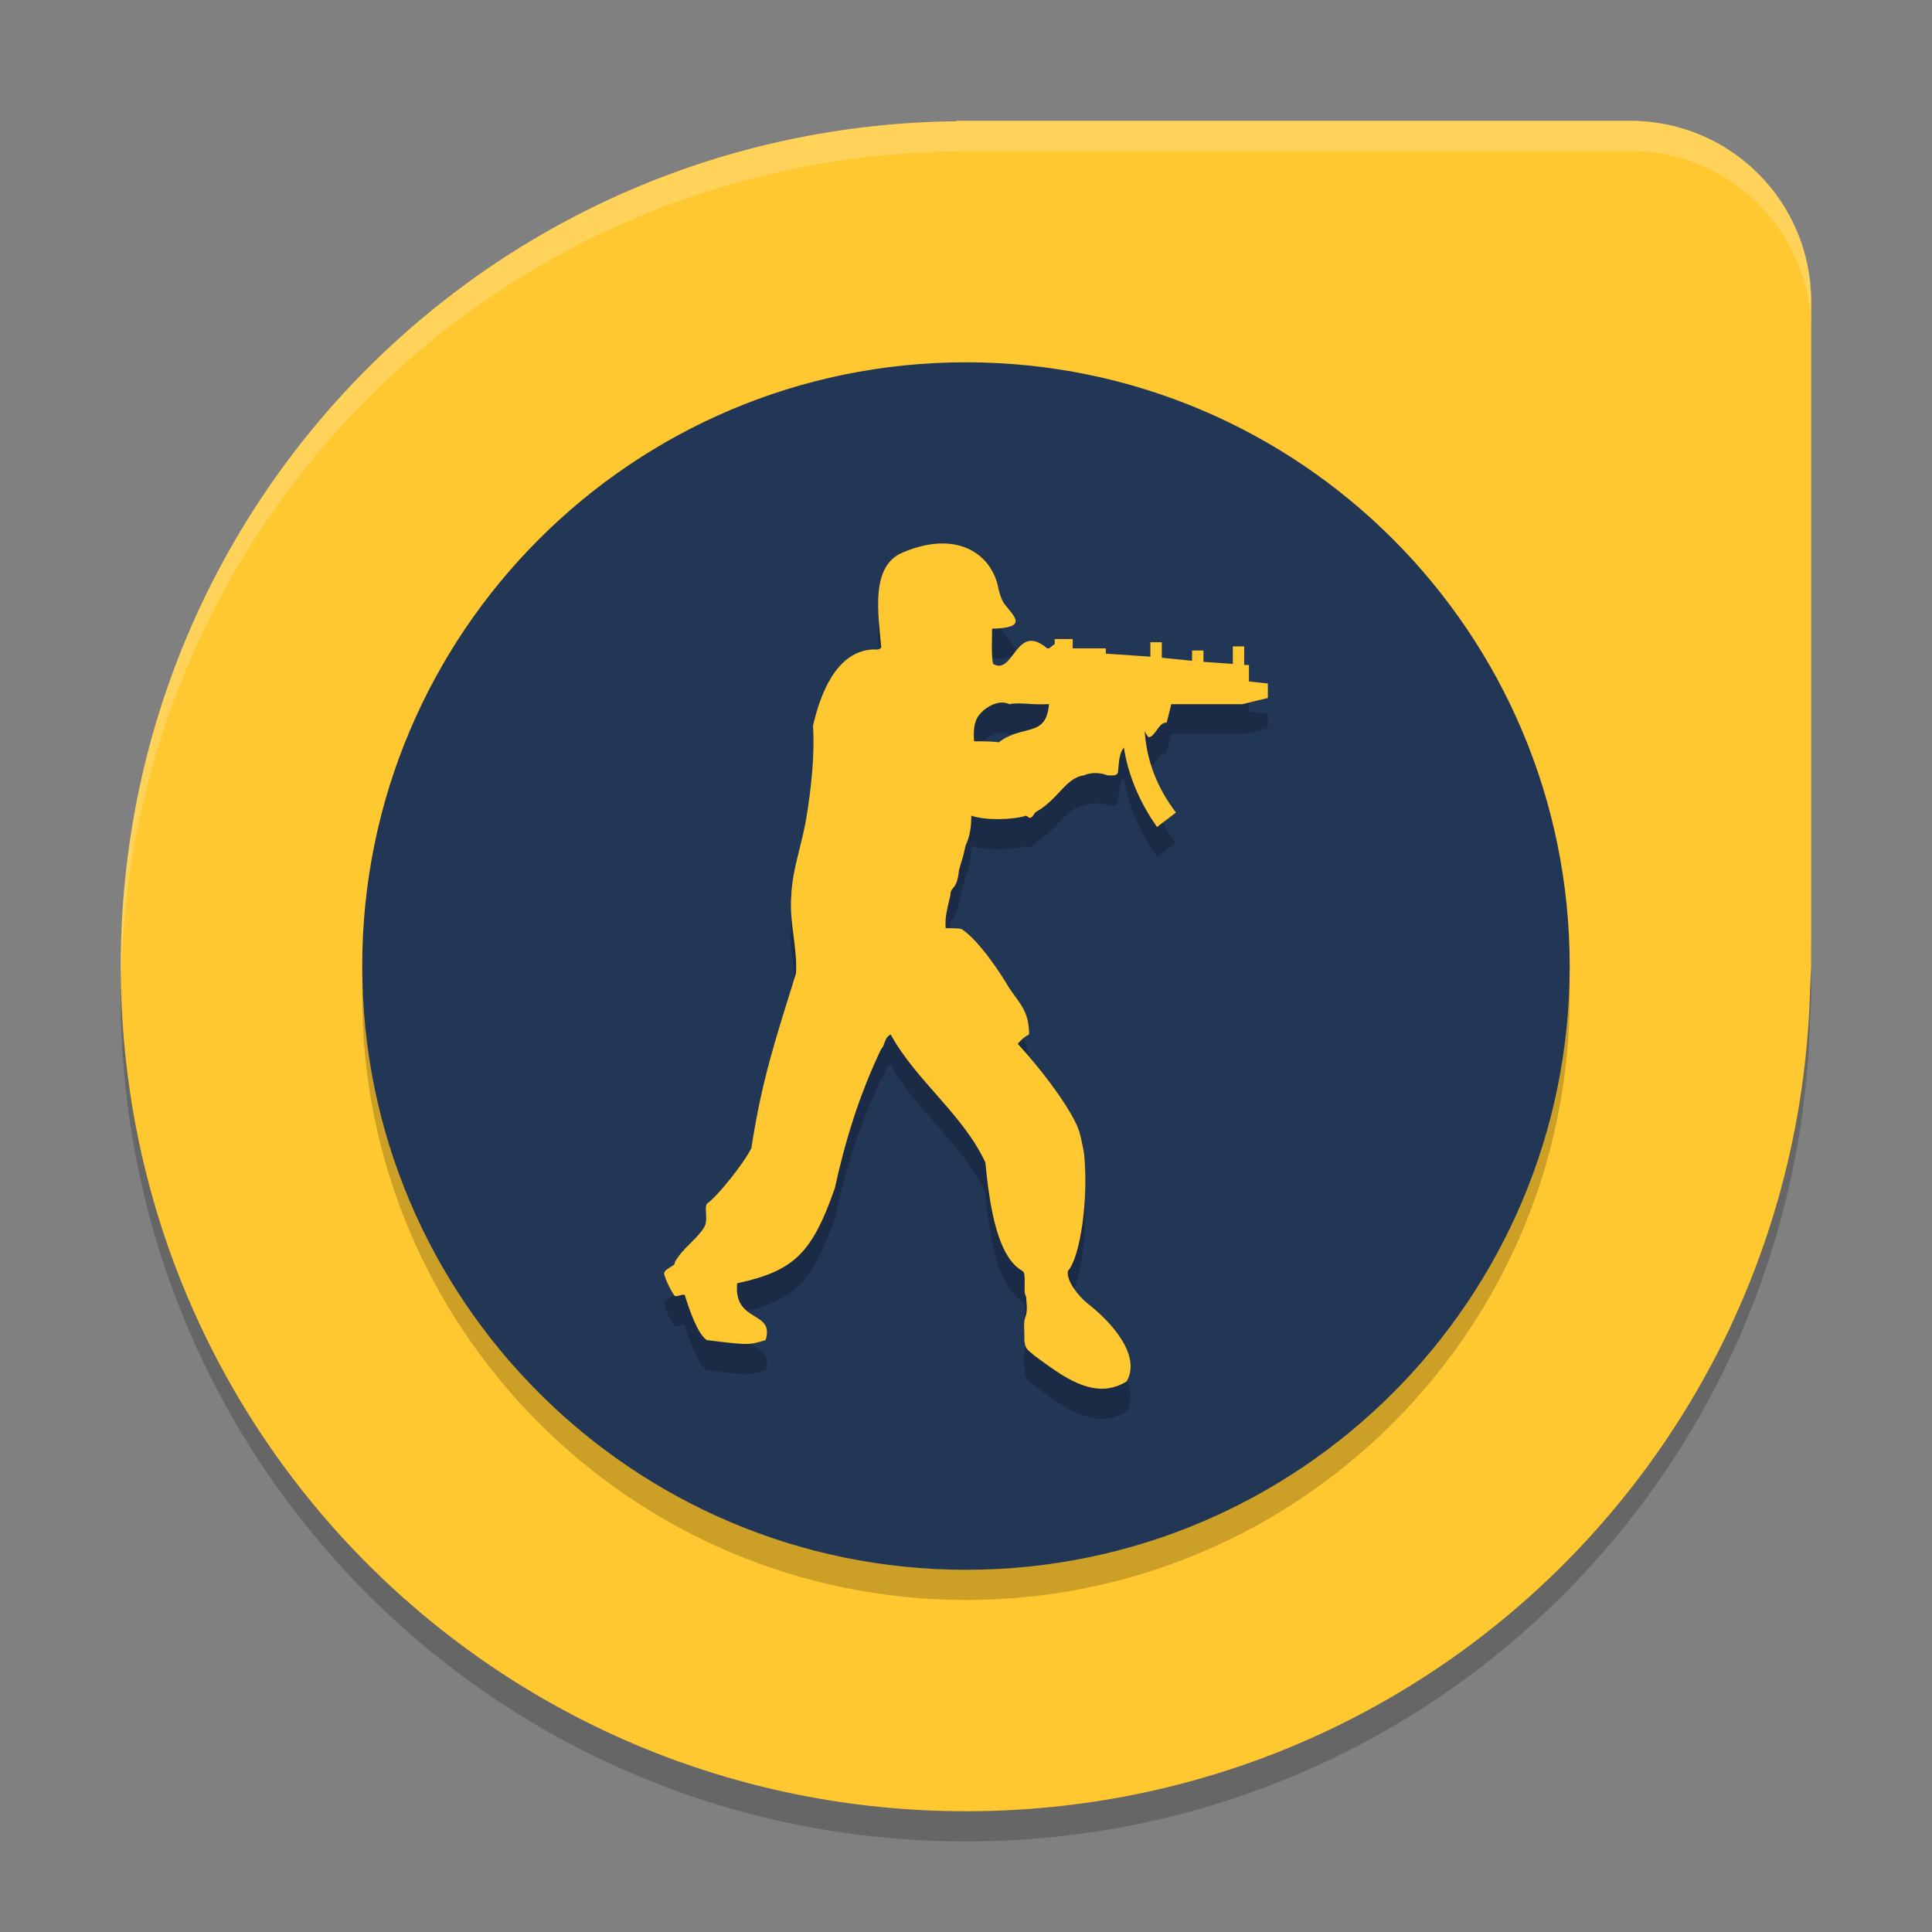
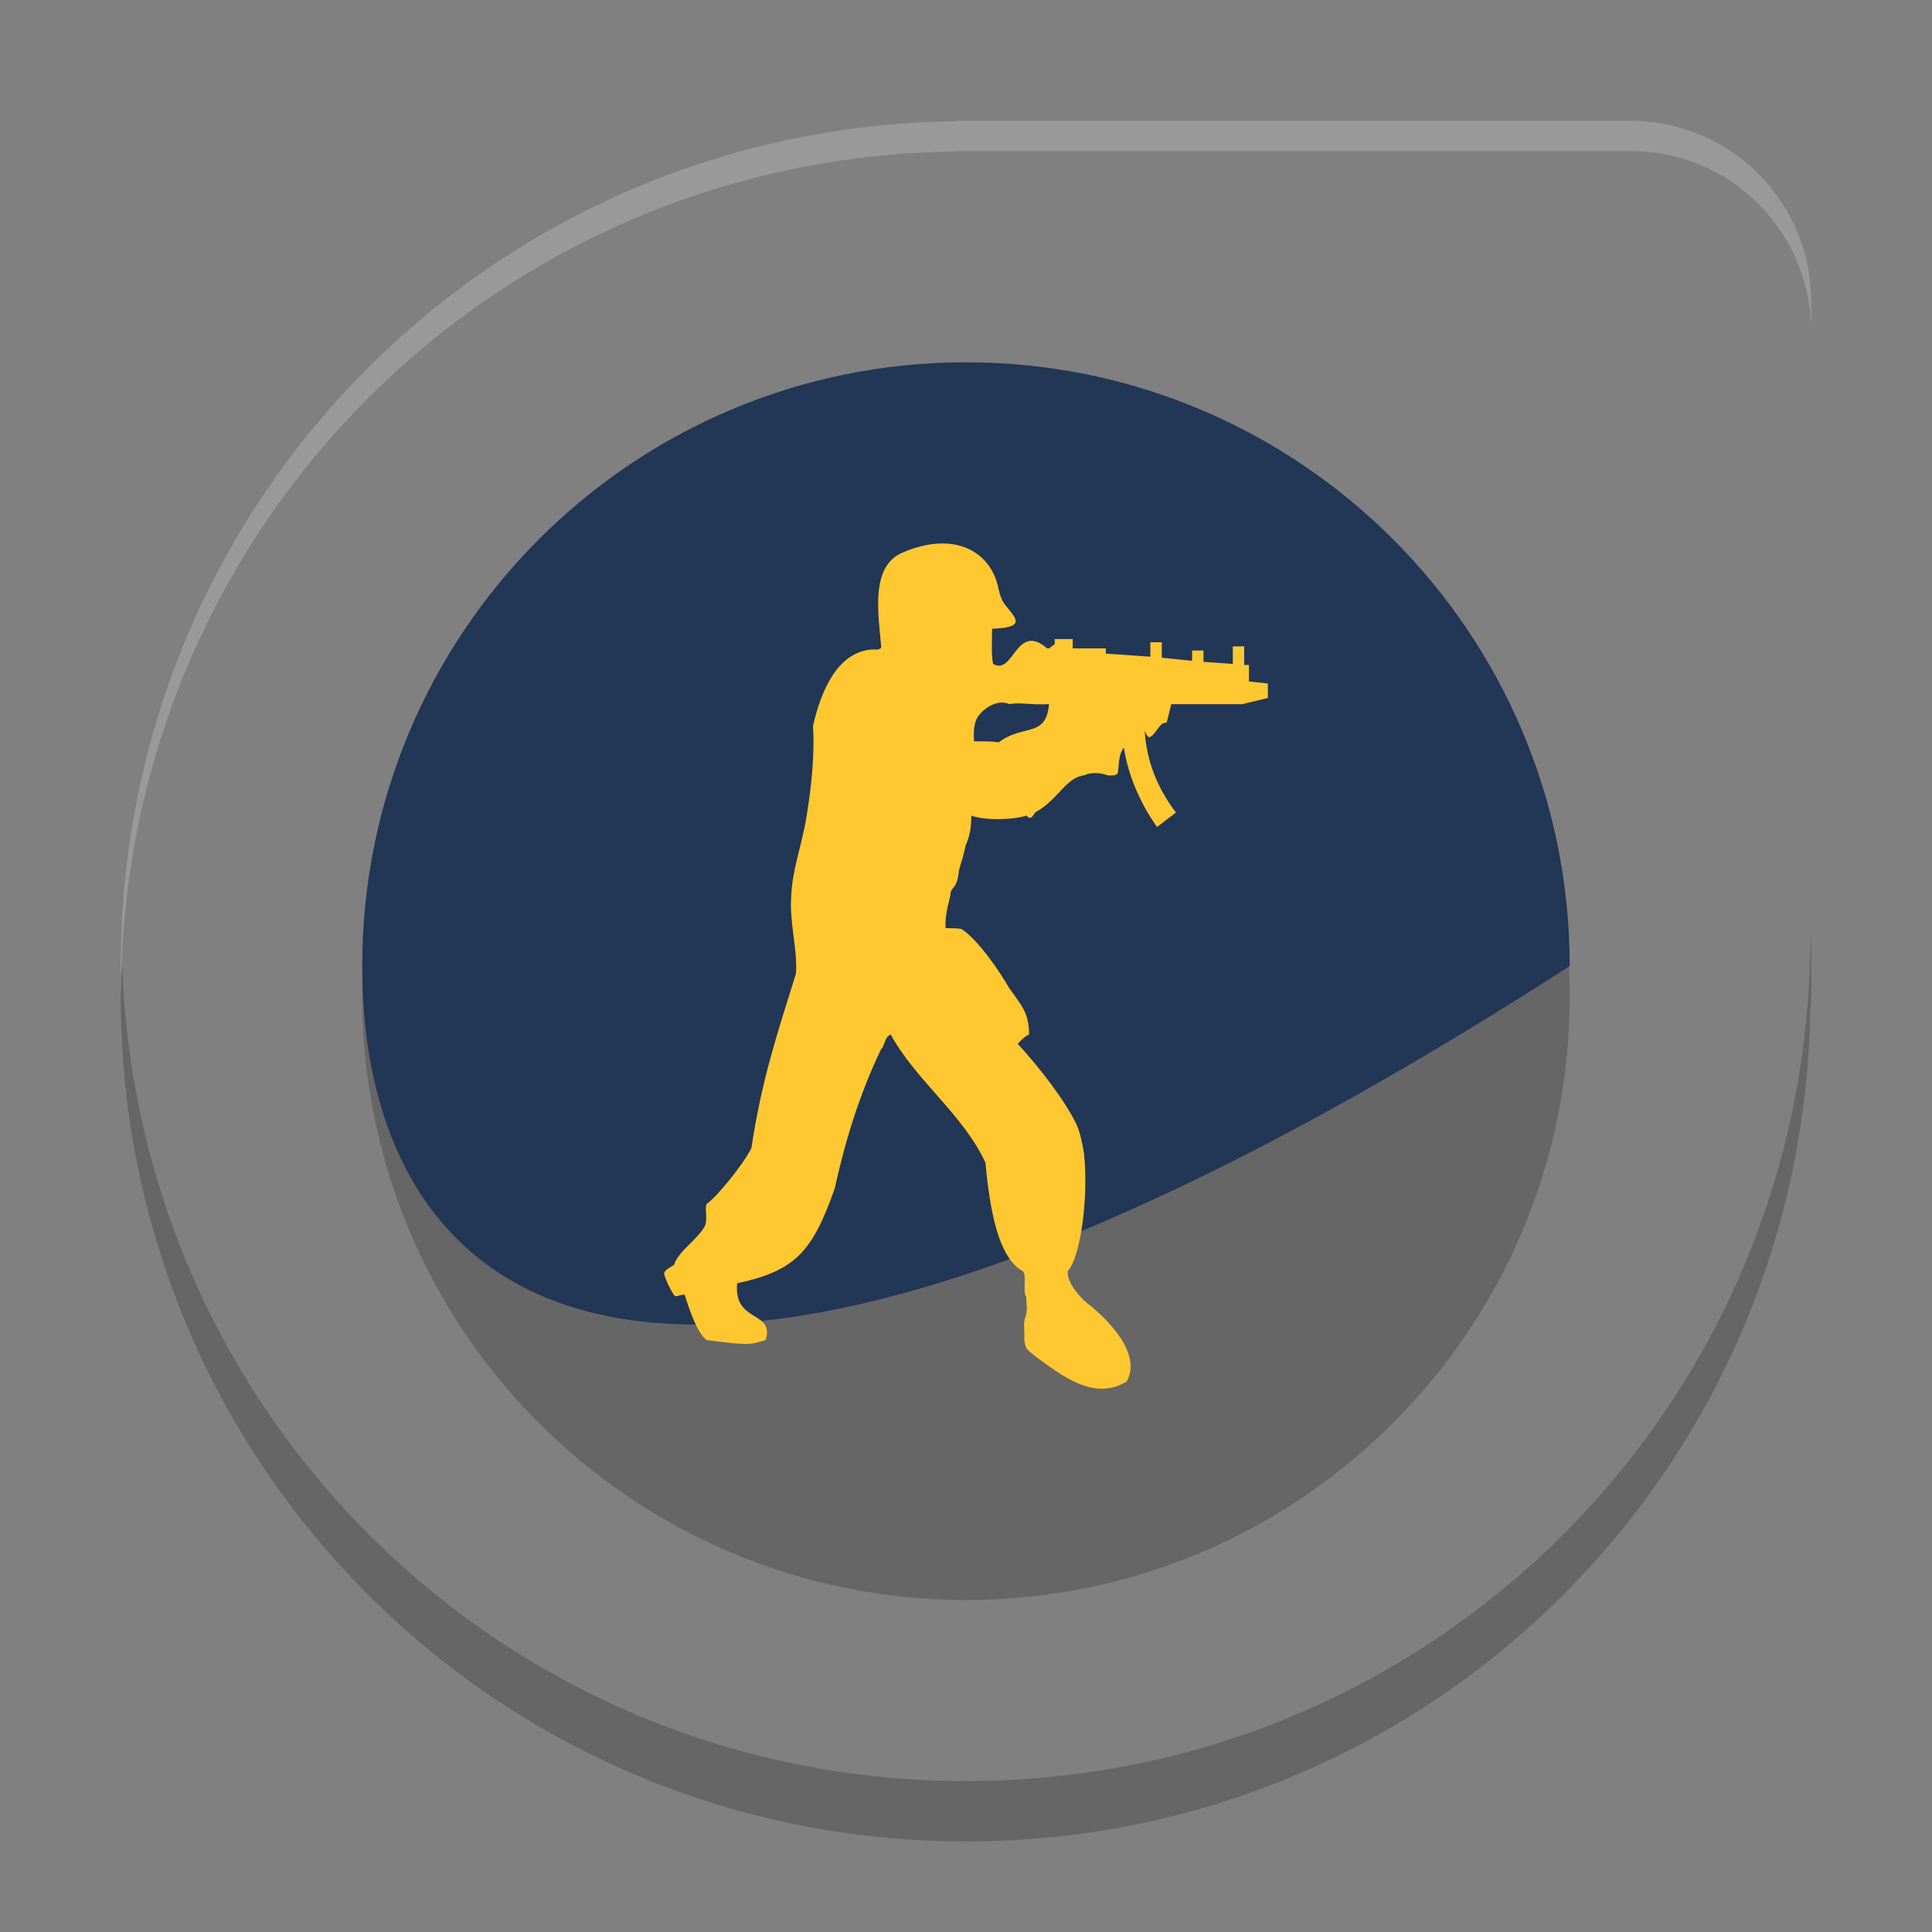
<svg xmlns="http://www.w3.org/2000/svg" xmlns:xlink="http://www.w3.org/1999/xlink" width="384pt" height="384pt" version="1.1" viewBox="0 0 384 384">
  <rect x="0" y="0" width="384" height="384" fill="#808080" stroke="none" />
  <defs>
    <filter id="alpha" width="100%" height="100%" x="0%" y="0%" filterUnits="objectBoundingBox">
      <feColorMatrix in="SourceGraphic" type="matrix" values="0 0 0 0 1 0 0 0 0 1 0 0 0 0 1 0 0 0 1 0" />
    </filter>
    <mask id="mask0">
      <g filter="url(#alpha)">
        <rect width="384" height="384" x="0" y="0" style="fill:rgb(0%,0%,0%);fill-opacity:0.2" />
      </g>
    </mask>
    <clipPath id="clip1">
      <rect width="384" height="384" x="0" y="0" />
    </clipPath>
    <g id="surface5" clip-path="url(#clip1)">
      <path style="fill:rgb(0%,0%,0%)" d="M 359.992 186.004 L 359.777 190.18 C 357.555 281.281 283.66 354 191.996 354 C 100.93 354 27.434 282.207 24.301 191.934 C 24.234 193.961 24 195.953 24 198.004 C 24 291.074 98.926 366 191.996 366 C 283.66 366 357.555 293.281 359.777 202.18 L 359.992 198.004 Z M 359.992 186.004" />
    </g>
    <mask id="mask1">
      <g filter="url(#alpha)">
        <rect width="384" height="384" x="0" y="0" style="fill:rgb(0%,0%,0%);fill-opacity:0.2" />
      </g>
    </mask>
    <clipPath id="clip2">
      <rect width="384" height="384" x="0" y="0" />
    </clipPath>
    <g id="surface8" clip-path="url(#clip2)">
      <path style="fill:rgb(0%,0%,0%)" d="M 311.992 198.008 C 311.992 264.281 258.27 318.008 191.992 318.008 C 125.719 318.008 71.992 264.281 71.992 198.008 C 71.992 131.73 125.719 78.008 191.992 78.008 C 258.27 78.008 311.992 131.73 311.992 198.008 Z M 311.992 198.008" />
    </g>
    <mask id="mask2">
      <g filter="url(#alpha)">
        <rect width="384" height="384" x="0" y="0" style="fill:rgb(0%,0%,0%);fill-opacity:0.2" />
      </g>
    </mask>
    <clipPath id="clip3">
      <rect width="384" height="384" x="0" y="0" />
    </clipPath>
    <g id="surface11" clip-path="url(#clip3)">
      <path style="fill:rgb(100%,100%,100%)" d="M 190.242 24.012 L 190.102 24.105 C 97.922 25.129 24 99.574 24 192 C 24 192.676 24.066 193.336 24.105 194.004 C 26.207 103.441 99.258 31.113 190.102 30.105 L 190.242 30.012 L 190.254 30 L 324 30 C 343.945 30 360 46.055 360 66 L 360 60 C 360 40.055 343.945 24.012 324 24.012 Z M 190.242 24.012" />
    </g>
    <mask id="mask3">
      <g filter="url(#alpha)">
-         <rect width="384" height="384" x="0" y="0" style="fill:rgb(0%,0%,0%);fill-opacity:0.2" />
-       </g>
+         </g>
    </mask>
    <clipPath id="clip4">
-       <rect width="384" height="384" x="0" y="0" />
-     </clipPath>
+       </clipPath>
    <g id="surface14" clip-path="url(#clip4)">
-       <path style="fill-rule:evenodd;fill:rgb(0%,0%,0%)" d="M 208.496 145.949 C 207.922 152.719 203.398 149.848 198.504 153.539 C 197.184 153.34 195.676 153.34 193.609 153.34 C 193.234 148.824 194.742 148.004 195.488 147.184 C 198.504 144.719 200.586 145.953 200.586 145.953 C 202.844 145.535 204.906 146.156 208.496 145.949 Z M 219.793 134.867 L 213.207 134.867 L 213.207 133.02 L 209.629 133.02 L 209.629 134.043 C 209.242 134.246 208.871 134.66 208.496 134.863 L 208.121 134.863 C 201.891 129.527 201.52 140.406 197.367 137.941 C 196.996 135.684 197.184 133.629 197.184 130.965 C 204.344 130.754 201.703 128.703 199.641 126.039 C 198.895 125.008 198.504 123.367 198.316 122.344 C 196.625 115.574 189.648 111.469 179.484 115.777 C 172.883 118.445 174.59 128.09 175.148 134.656 C 174.773 135.27 174.016 135.066 173.453 135.066 C 166.293 135.48 163.09 143.684 161.582 150.25 C 161.957 156.203 161.207 162.77 160.262 168.512 C 159.316 174.258 157.434 178.773 157.246 184.312 C 156.875 189.238 158.566 194.984 158.195 199.5 C 154.23 212.223 151.402 220.633 149.336 234.18 C 147.832 237.258 142.562 243.82 140.48 245.262 C 139.922 246.285 140.855 248.547 139.922 249.977 C 138.227 252.645 135.586 254.082 134.078 256.957 C 134.453 257.57 131.812 258.188 132.012 259.215 C 132.199 260.238 133.52 262.906 134.078 263.523 C 134.266 263.934 136.145 262.906 136.145 263.523 C 136.906 265.98 138.602 271.113 140.48 272.344 C 148.777 273.367 148.777 273.367 152.164 272.344 C 154.043 266.391 145.762 269.059 146.508 261.055 C 157.82 258.598 161.391 255.105 165.914 242.18 C 167.98 232.738 170.809 223.508 175.141 214.477 C 175.887 213.867 175.699 212.223 177.02 211.605 C 182.102 220.836 191.348 227.406 195.855 237.051 C 196.988 249.57 199.258 256.34 203.203 258.598 C 204.148 259.008 203.203 262.906 203.965 263.727 C 203.965 264.957 204.34 266.391 203.777 267.828 C 203.391 268.859 203.594 270.09 203.594 271.113 L 203.594 272.344 C 203.777 274.199 204.152 274.199 205.848 275.629 C 210.742 279.117 217.344 284.66 223.934 280.555 C 226.945 275.215 220.547 268.449 216.023 264.957 C 214.52 263.727 211.879 260.652 212.25 258.598 C 214.703 255.93 216.395 244.234 215.449 235.203 C 215.074 233.156 214.703 231.098 213.941 229.457 C 211.688 224.738 206.609 218.172 202.273 213.453 C 202.836 212.844 203.594 212.016 204.527 211.605 C 204.527 207.094 202.836 205.656 200.582 202.375 C 198.688 199.09 194.367 192.73 191.152 190.68 C 191.152 190.68 191.152 190.469 187.949 190.469 C 187.766 188.215 188.336 186.363 188.898 183.902 C 188.898 182.059 190.219 183.086 190.59 178.98 C 191.539 175.492 191.152 177.543 191.91 174.055 C 192.656 172.414 193.047 170.773 193.047 168.102 C 195.859 169.133 201.516 168.926 203.969 168.102 L 204.527 168.516 C 205.289 168.723 205.477 167.492 206.035 167.285 C 210.371 164.82 211.875 160.512 215.453 160.102 C 215.453 160.102 217.348 159.074 220.16 160.102 C 221.293 160.102 222.238 160.305 222.238 159.074 C 222.426 157.227 222.426 155.797 223.375 154.559 C 224.121 159.484 226.188 165.027 229.961 170.363 L 233.727 167.496 C 230.152 162.777 227.898 157.441 227.508 151.285 C 227.695 151.695 227.898 152.105 228.27 152.516 C 229.59 152.516 230.336 149.434 231.844 149.641 C 232.031 149.23 232.422 147.383 232.793 145.945 L 246.914 145.945 L 251.992 144.734 L 251.992 141.859 L 248.23 141.449 L 248.23 138.164 L 247.285 138.164 L 247.285 134.469 L 245.031 134.469 L 245.031 137.961 L 239.188 137.551 L 239.188 135.289 L 236.934 135.289 L 236.934 137.34 L 230.906 136.73 L 230.906 133.648 L 228.641 133.648 L 228.641 136.523 L 219.781 135.91 L 219.781 134.891 L 219.789 134.891 Z M 219.793 134.867" />
-     </g>
+       </g>
  </defs>
  <g>
    <use mask="url(#mask0)" xlink:href="#surface5" />
-     <path style="fill:rgb(100%,78.431%,19.216%)" d="M 190.242 24.008 L 190.102 24.102 C 97.922 25.125 24.004 99.574 24.004 192.004 C 24.004 285.07 98.93 359.996 192 359.996 C 283.66 359.996 357.559 287.281 359.777 196.18 C 359.777 196.18 359.926 193.309 359.988 192.008 L 359.988 60.008 C 359.988 40.066 343.934 24.012 323.992 24.012 L 191.996 24.012 Z M 190.242 24.008" />
    <use mask="url(#mask1)" xlink:href="#surface8" />
    <use mask="url(#mask2)" xlink:href="#surface11" />
-     <path style="fill:rgb(13.333%,21.176%,33.725%)" d="M 311.992 192.008 C 311.992 258.281 258.27 312.008 191.992 312.008 C 125.719 312.008 71.992 258.281 71.992 192.008 C 71.992 125.73 125.719 72.008 191.992 72.008 C 258.27 72.008 311.992 125.73 311.992 192.008 Z M 311.992 192.008" />
+     <path style="fill:rgb(13.333%,21.176%,33.725%)" d="M 311.992 192.008 C 125.719 312.008 71.992 258.281 71.992 192.008 C 71.992 125.73 125.719 72.008 191.992 72.008 C 258.27 72.008 311.992 125.73 311.992 192.008 Z M 311.992 192.008" />
    <use mask="url(#mask3)" xlink:href="#surface14" />
    <path style="fill-rule:evenodd;fill:rgb(100%,78.431%,19.216%)" d="M 208.496 139.949 C 207.922 146.719 203.398 143.848 198.504 147.539 C 197.184 147.34 195.676 147.34 193.609 147.34 C 193.234 142.824 194.742 142.004 195.488 141.184 C 198.504 138.719 200.586 139.953 200.586 139.953 C 202.844 139.535 204.906 140.156 208.496 139.949 Z M 219.793 128.867 L 213.207 128.867 L 213.207 127.02 L 209.629 127.02 L 209.629 128.043 C 209.242 128.246 208.871 128.66 208.496 128.863 L 208.121 128.863 C 201.891 123.527 201.52 134.406 197.367 131.941 C 196.996 129.684 197.184 127.629 197.184 124.965 C 204.344 124.754 201.703 122.703 199.641 120.039 C 198.895 119.012 198.504 117.371 198.316 116.344 C 196.625 109.582 189.656 105.477 179.492 109.785 C 172.887 112.453 174.594 122.102 175.156 128.668 C 174.781 129.281 174.02 129.078 173.461 129.078 C 166.297 129.488 163.098 137.691 161.59 144.262 C 161.961 150.215 161.215 156.781 160.27 162.523 C 159.32 168.266 157.441 172.781 157.254 178.32 C 156.879 183.246 158.574 188.992 158.199 193.508 C 154.238 206.23 151.41 214.645 149.344 228.188 C 147.836 231.266 142.566 237.832 140.484 239.27 C 139.926 240.293 140.859 242.555 139.926 243.988 C 138.23 246.652 135.59 248.094 134.086 250.965 C 134.457 251.578 131.816 252.195 132.02 253.227 C 132.203 254.246 133.523 256.914 134.086 257.531 C 134.27 257.941 136.148 256.914 136.148 257.531 C 136.91 259.992 138.605 265.125 140.484 266.355 C 148.781 267.375 148.781 267.375 152.168 266.355 C 154.051 260.402 145.77 263.07 146.512 255.066 C 157.824 252.605 161.398 249.113 165.918 236.188 C 167.984 226.75 170.812 217.516 175.148 208.488 C 175.891 207.875 175.707 206.23 177.027 205.613 C 182.109 214.844 191.352 221.418 195.859 231.062 C 196.996 243.578 199.262 250.348 203.211 252.609 C 204.156 253.02 203.211 256.914 203.969 257.734 C 203.969 258.965 204.344 260.402 203.785 261.84 C 203.398 262.867 203.598 264.098 203.598 265.125 L 203.598 266.355 C 203.785 268.207 204.16 268.207 205.852 269.641 C 210.75 273.125 217.352 278.668 223.938 274.562 C 226.953 269.223 220.551 262.457 216.031 258.969 C 214.523 257.738 211.883 254.66 212.254 252.605 C 214.711 249.938 216.402 238.242 215.453 229.211 C 215.082 227.164 214.711 225.109 213.949 223.465 C 211.695 218.75 206.613 212.18 202.281 207.465 C 202.84 206.852 203.602 206.027 204.535 205.617 C 204.535 201.102 202.84 199.664 200.59 196.383 C 198.691 193.098 194.375 186.742 191.156 184.688 C 191.156 184.688 191.156 184.48 187.957 184.48 C 187.77 182.223 188.344 180.375 188.902 177.914 C 188.902 176.066 190.223 177.098 190.598 172.988 C 191.543 169.5 191.156 171.555 191.918 168.066 C 192.664 166.426 193.051 164.781 193.051 162.113 C 195.867 163.141 201.52 162.934 203.977 162.113 L 204.535 162.523 C 205.297 162.73 205.48 161.5 206.039 161.297 C 210.375 158.828 211.883 154.523 215.457 154.113 C 215.457 154.113 217.352 153.082 220.164 154.113 C 221.301 154.113 222.246 154.312 222.246 153.082 C 222.434 151.238 222.434 149.805 223.383 148.57 C 224.125 153.492 226.195 159.035 229.969 164.371 L 233.73 161.504 C 230.156 156.789 227.906 151.453 227.516 145.293 C 227.699 145.703 227.902 146.113 228.277 146.523 C 229.598 146.523 230.344 143.445 231.852 143.648 C 232.035 143.238 232.426 141.391 232.797 139.957 L 246.922 139.957 L 251.996 138.73 L 251.996 135.855 L 248.238 135.445 L 248.238 132.164 L 247.289 132.164 L 247.289 128.469 L 245.035 128.469 L 245.035 131.957 L 239.195 131.547 L 239.195 129.289 L 236.941 129.289 L 236.941 131.34 L 230.914 130.727 L 230.914 127.648 L 228.645 127.648 L 228.645 130.523 L 219.789 129.91 L 219.789 128.891 L 219.797 128.891 Z M 219.793 128.867" />
  </g>
</svg>